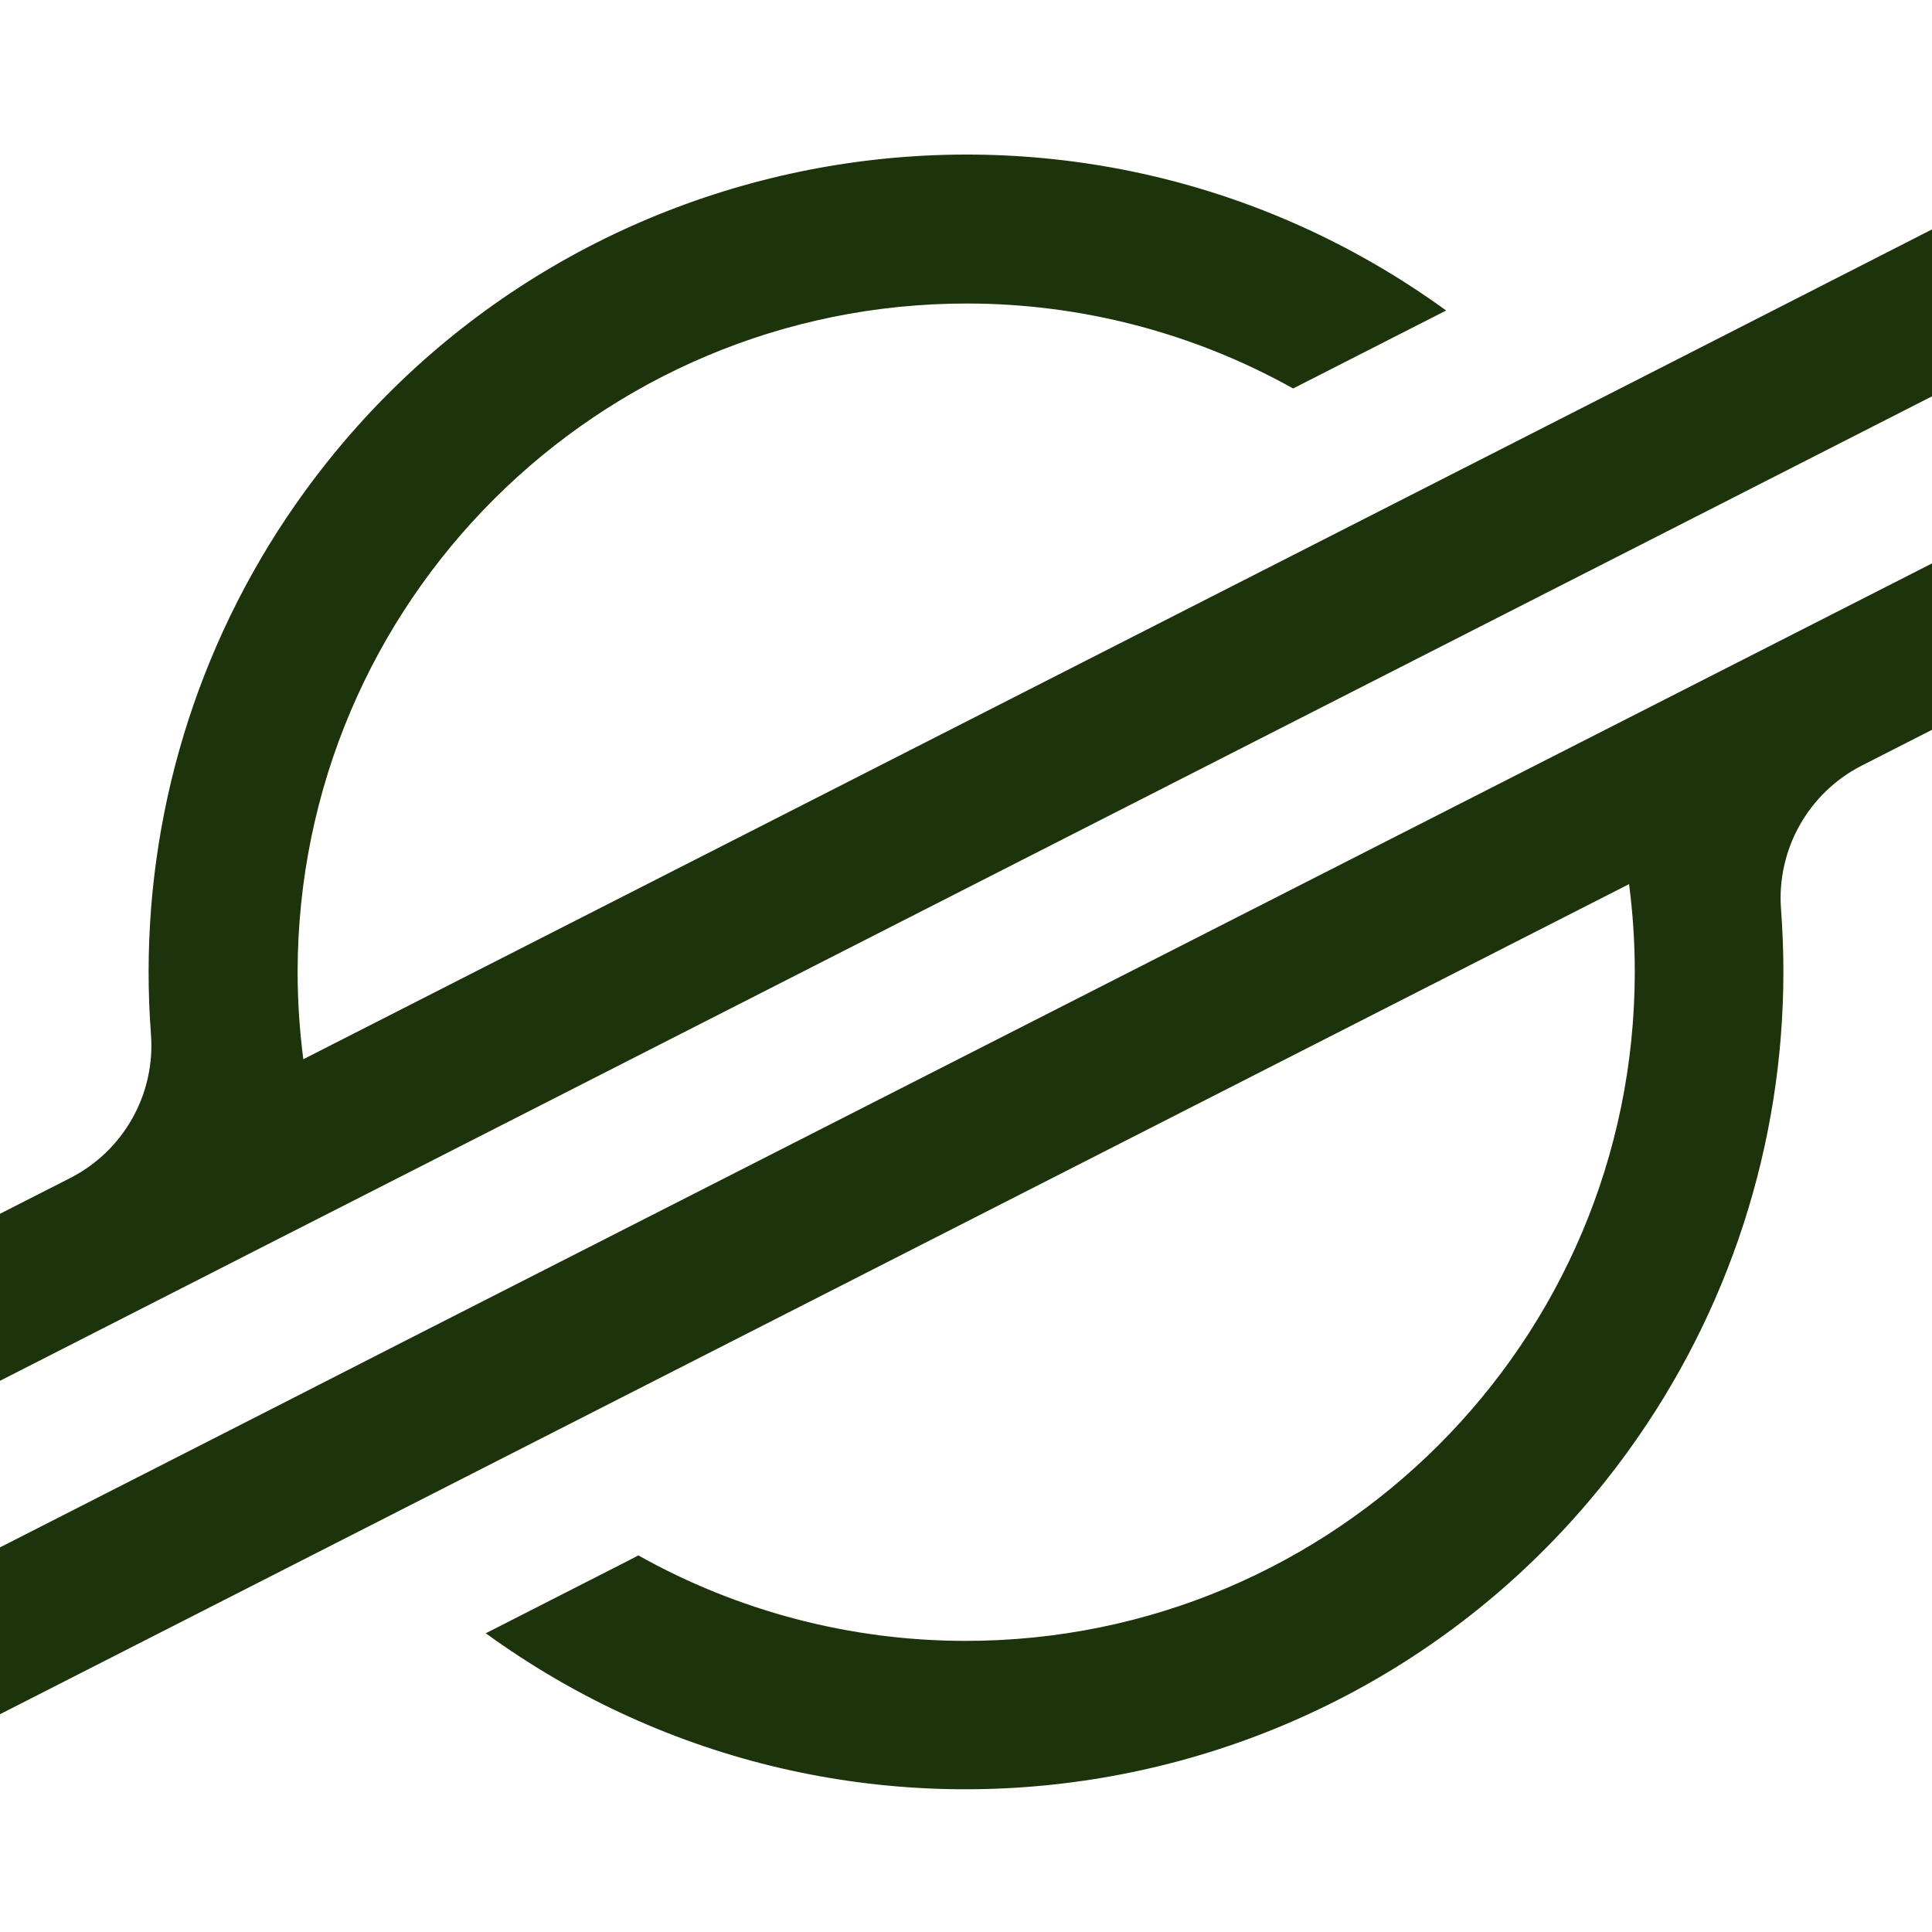
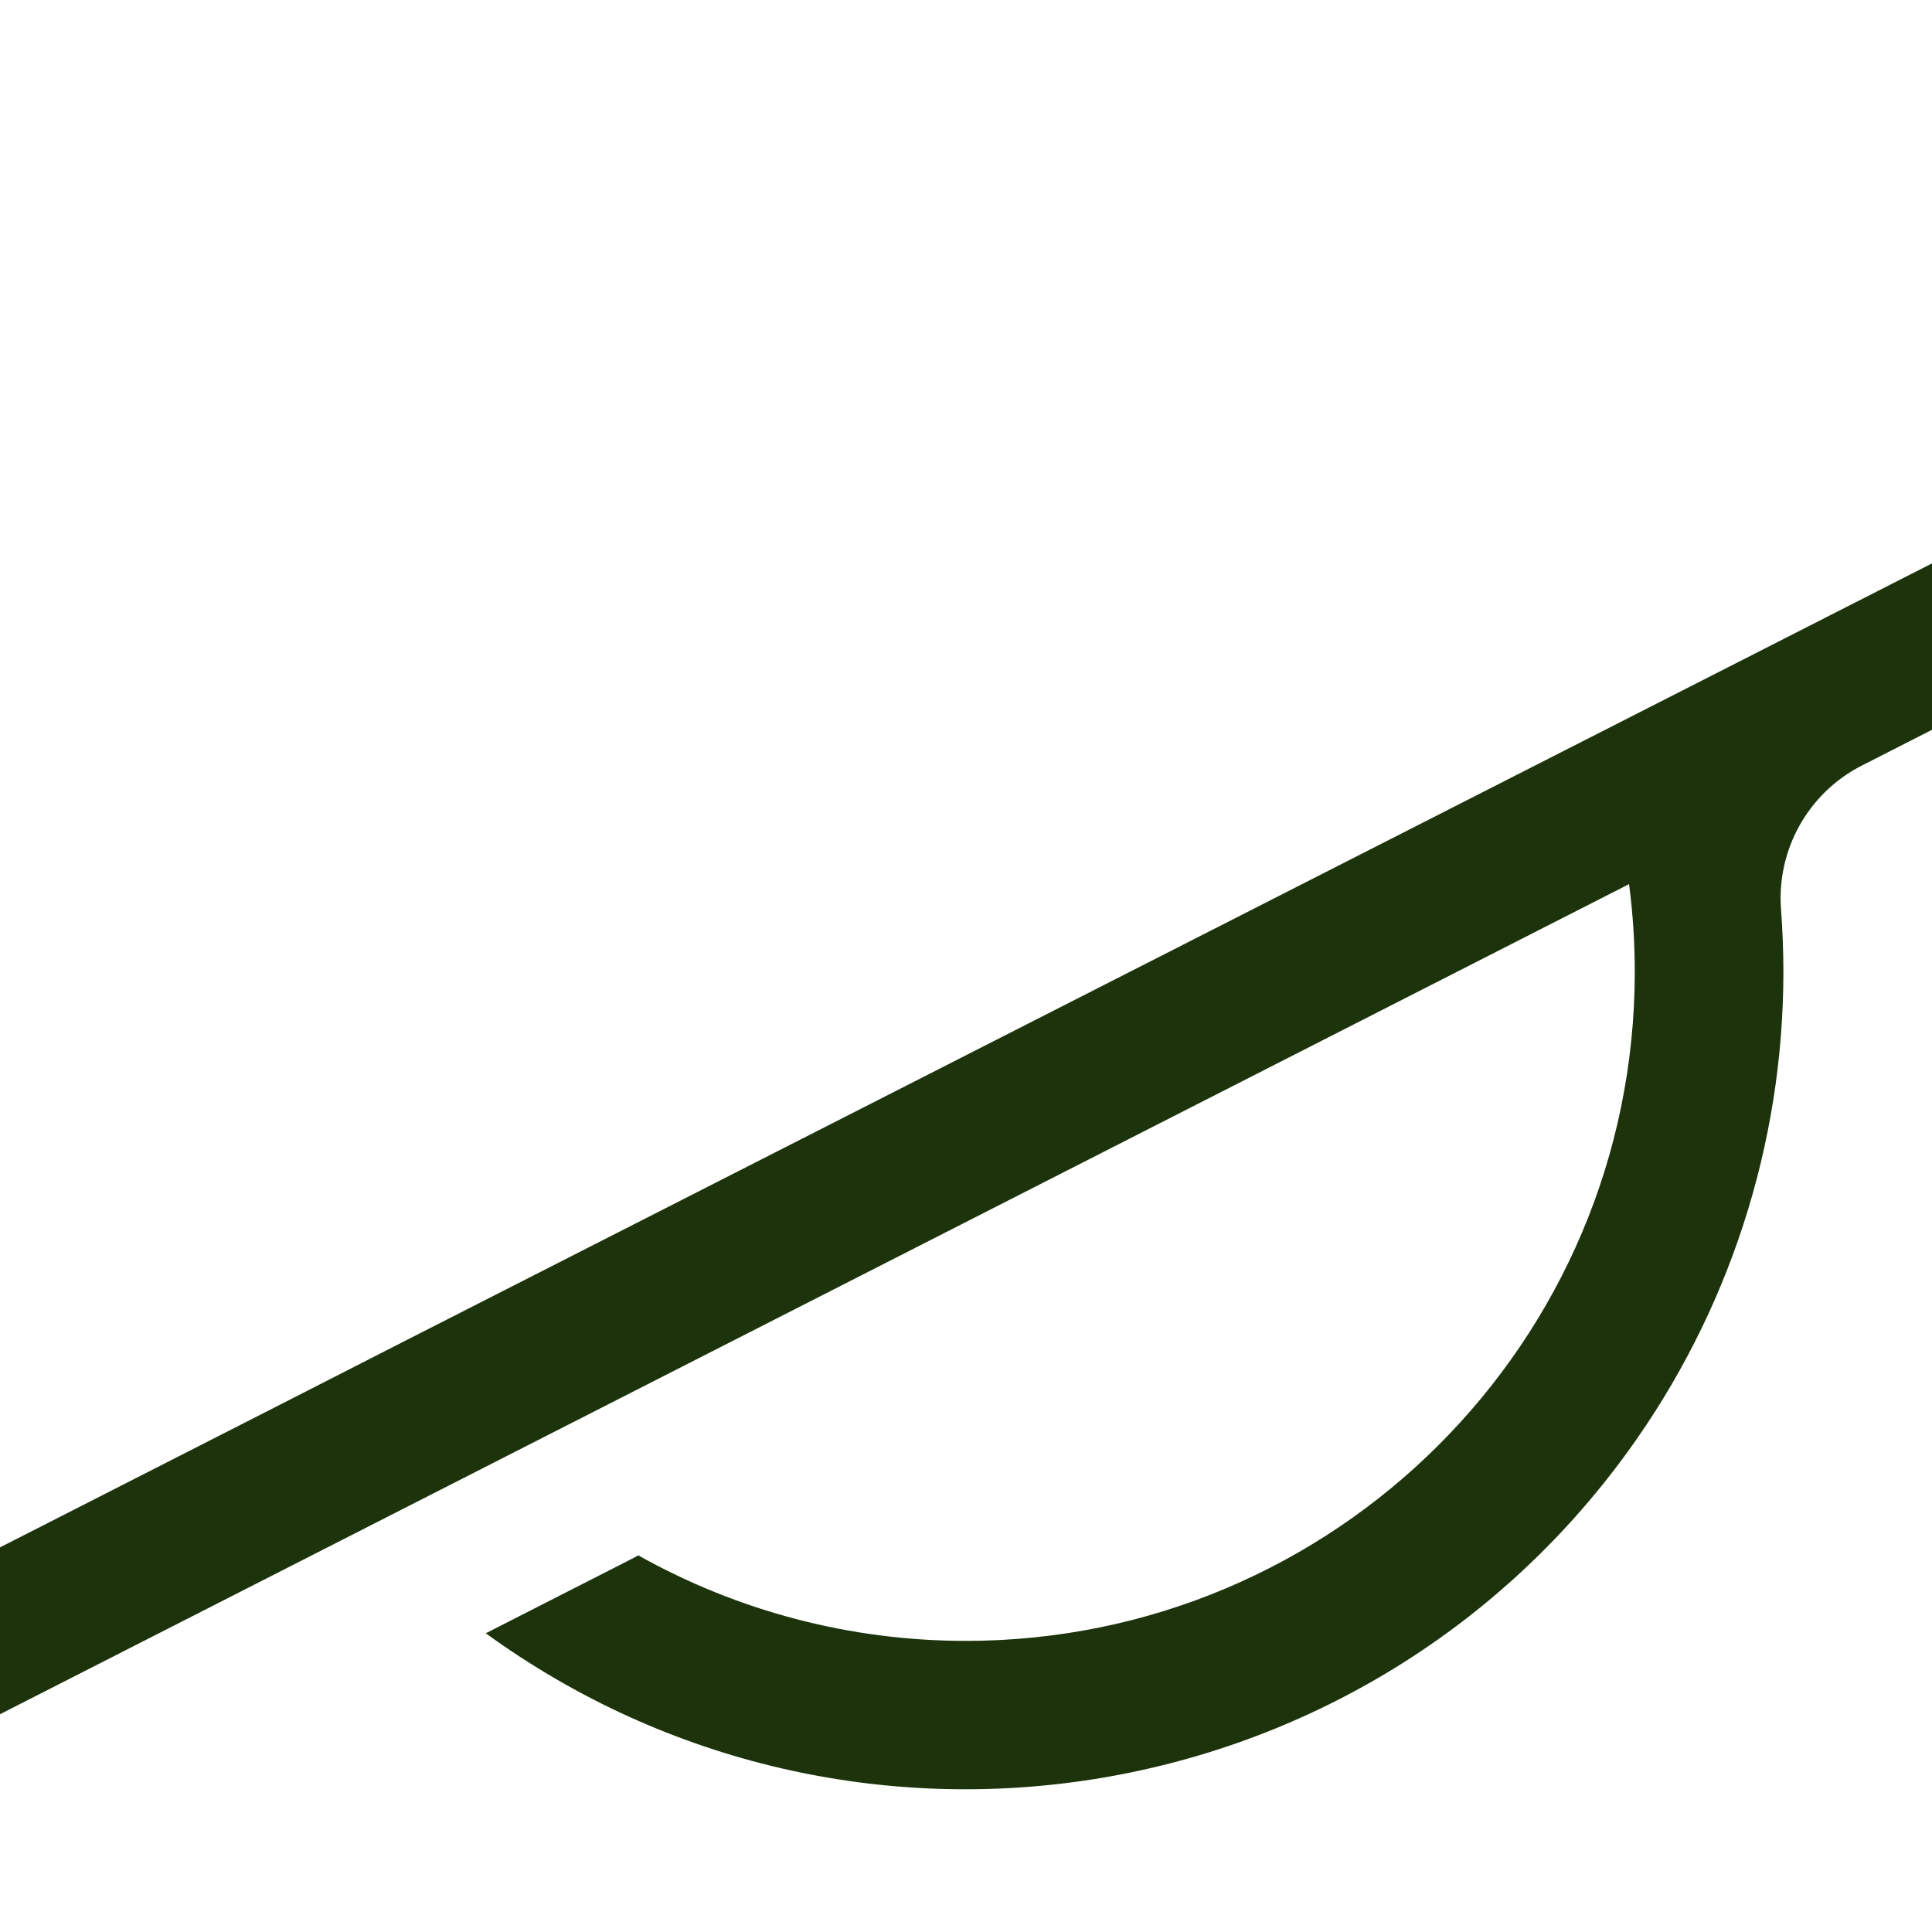
<svg xmlns="http://www.w3.org/2000/svg" width="50" height="50" viewBox="0 0 50 50" fill="none">
-   <path d="M42.943 9.538L36.922 12.605L7.85 27.413C7.752 26.663 7.703 25.908 7.702 25.151C7.715 15.586 15.479 7.843 25.044 7.855C27.993 7.859 30.892 8.616 33.466 10.054L36.912 8.298L37.426 8.036C27.971 1.173 14.743 3.275 7.88 12.73C5.257 16.343 3.845 20.693 3.846 25.158C3.846 25.697 3.866 26.233 3.907 26.768C4.024 28.316 3.2 29.782 1.817 30.487L0 31.413V35.735L5.35 33.008L7.082 32.124L8.79 31.255L39.438 15.639L42.882 13.885L50 10.257V5.937L42.943 9.538Z" fill="#1C330B" />
  <path d="M50 14.581L10.53 34.677L7.087 36.435L0 40.046V44.364L7.038 40.778L13.059 37.71L42.16 22.881C42.259 23.636 42.308 24.396 42.308 25.157C42.302 34.723 34.544 42.472 24.979 42.466C22.016 42.464 19.103 41.702 16.519 40.253L16.308 40.365L12.572 42.269C22.026 49.133 35.255 47.033 42.119 37.579C44.74 33.968 46.153 29.62 46.154 25.158C46.154 24.614 46.133 24.07 46.093 23.533C45.976 21.986 46.799 20.52 48.181 19.814L50 18.887V14.581Z" fill="#1C330B" />
</svg>